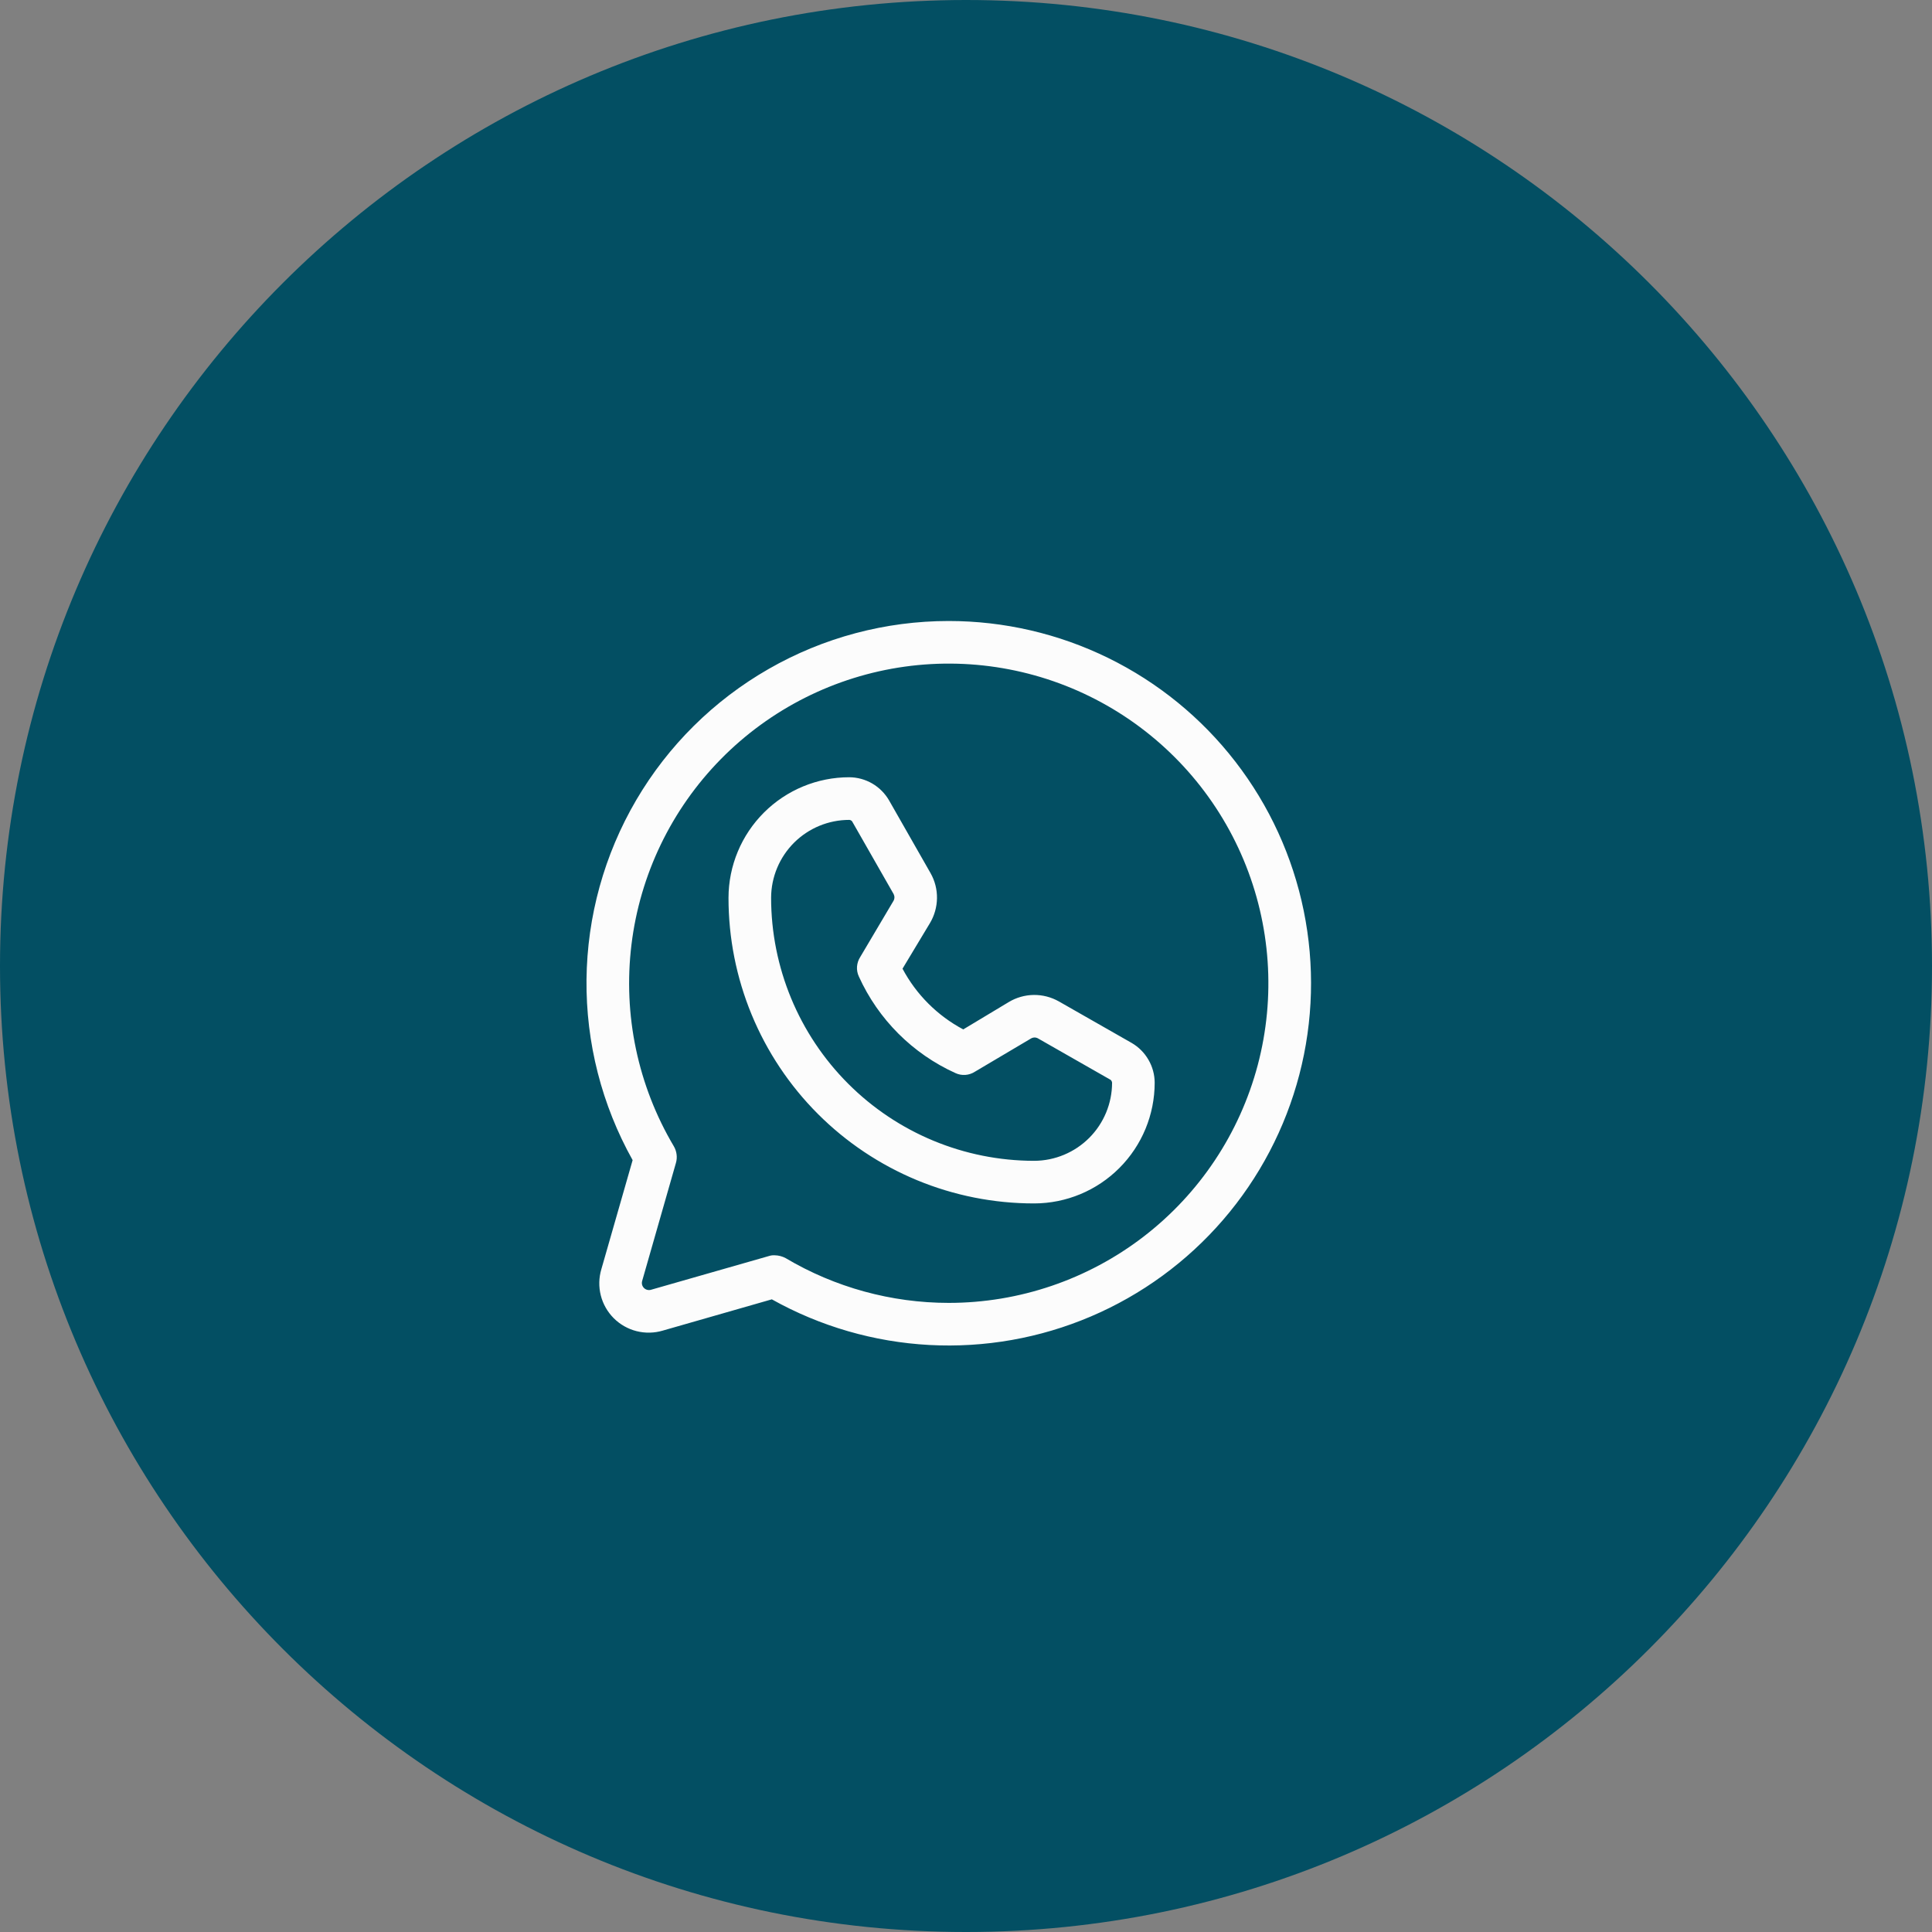
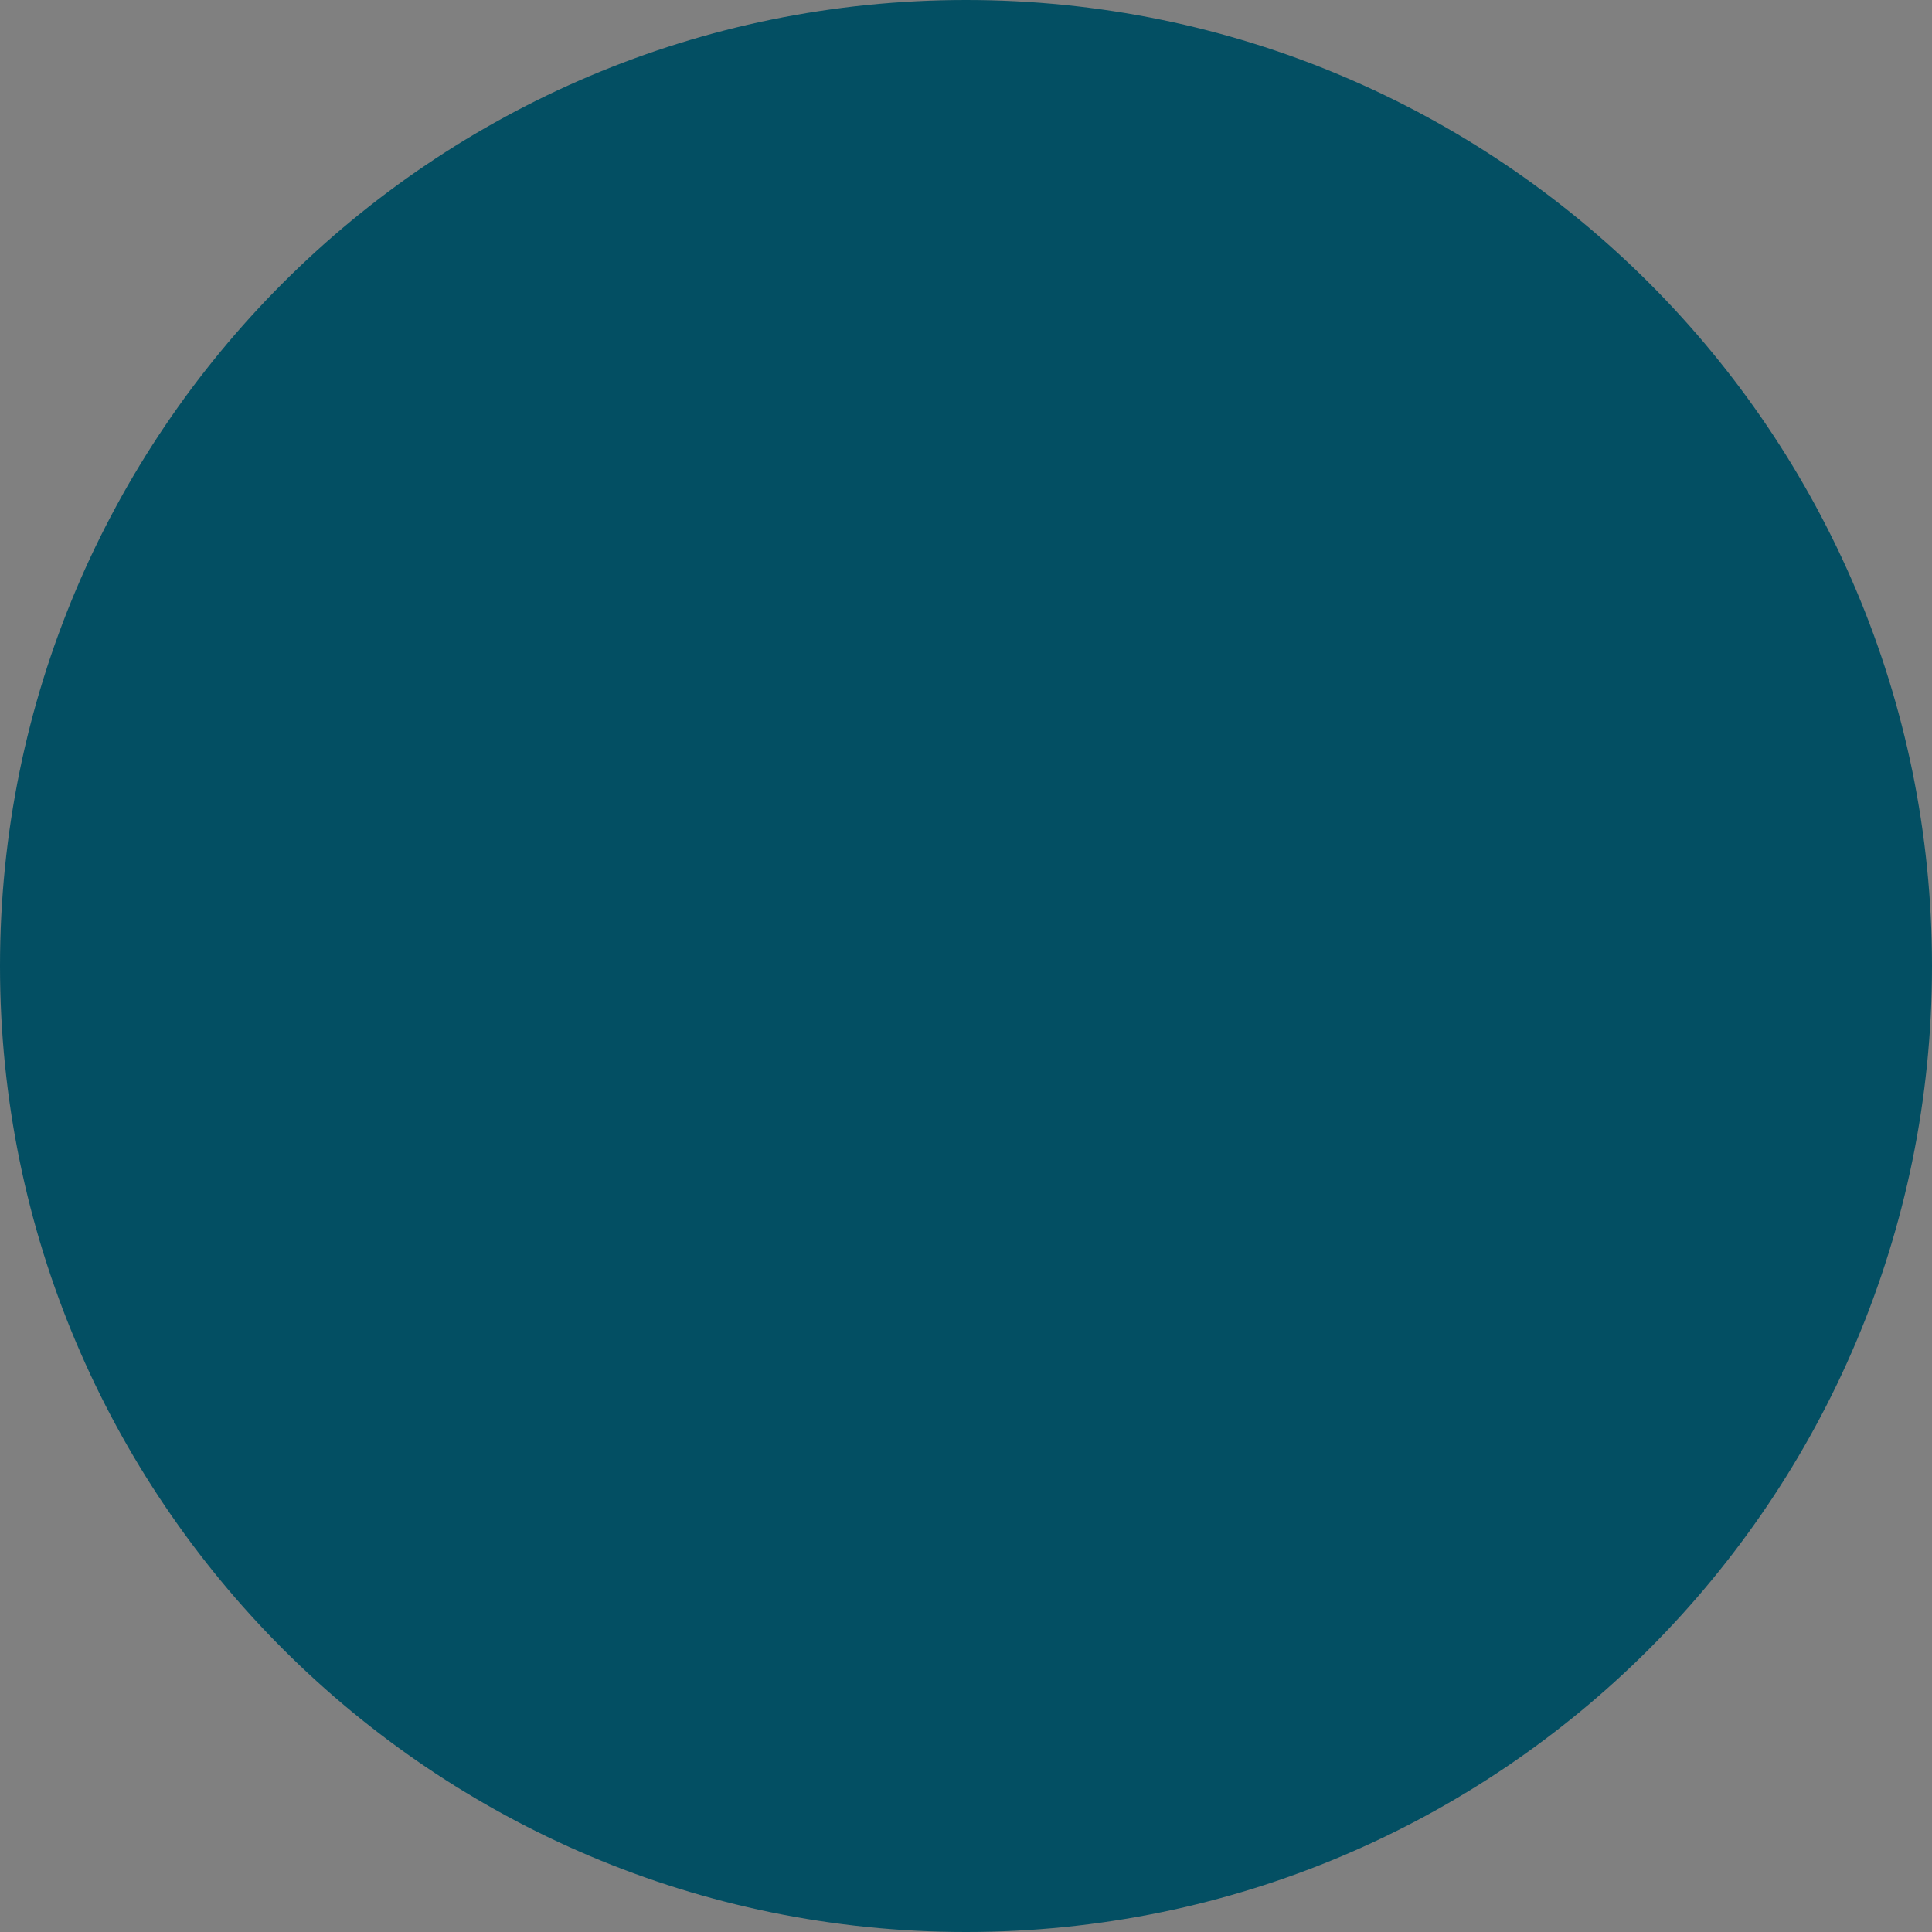
<svg xmlns="http://www.w3.org/2000/svg" width="56" height="56" viewBox="0 0 56 56" fill="none">
  <rect x="0" y="0" width="56" height="56" fill="#808080" stroke="none" />
  <g clip-path="url(#clip0_1_12)">
    <path d="M56 28C56 43.464 43.464 56 28 56C12.536 56 0 43.464 0 28C0 12.536 12.536 0 28 0C43.464 0 56 12.536 56 28Z" fill="#034F63" />
-     <path d="M27.498 18C25.667 18 23.868 18.479 22.28 19.39C20.691 20.3 19.368 21.61 18.442 23.189C17.516 24.769 17.019 26.563 17 28.394C16.982 30.225 17.443 32.029 18.337 33.627L17.431 36.787C17.357 37.034 17.351 37.297 17.414 37.547C17.477 37.797 17.607 38.026 17.79 38.209C17.972 38.391 18.201 38.521 18.451 38.584C18.701 38.647 18.964 38.642 19.212 38.568L22.372 37.662C23.772 38.446 25.334 38.898 26.936 38.985C28.539 39.071 30.14 38.789 31.616 38.16C33.093 37.531 34.405 36.572 35.453 35.357C36.501 34.142 37.257 32.702 37.662 31.149C38.067 29.596 38.11 27.971 37.789 26.399C37.468 24.826 36.791 23.349 35.809 22.079C34.828 20.809 33.568 19.781 32.127 19.074C30.687 18.367 29.103 18 27.498 18ZM27.498 37.765C25.835 37.764 24.203 37.316 22.773 36.468C22.675 36.415 22.566 36.387 22.454 36.385C22.398 36.382 22.343 36.389 22.29 36.406L18.872 37.384C18.836 37.395 18.798 37.396 18.762 37.387C18.725 37.378 18.692 37.359 18.666 37.333C18.639 37.306 18.62 37.273 18.611 37.237C18.602 37.2 18.604 37.162 18.614 37.127L19.592 33.709C19.616 33.628 19.622 33.544 19.611 33.461C19.601 33.377 19.573 33.297 19.531 33.225C18.488 31.467 18.056 29.413 18.303 27.384C18.549 25.354 19.459 23.464 20.892 22.006C22.325 20.548 24.2 19.605 26.225 19.323C28.249 19.042 30.31 19.438 32.086 20.45C33.862 21.462 35.254 23.033 36.044 24.918C36.834 26.803 36.979 28.897 36.456 30.873C35.932 32.849 34.77 34.596 33.149 35.843C31.529 37.089 29.542 37.765 27.498 37.765ZM32.8 30.229L30.689 29.025C30.467 28.9 30.216 28.836 29.961 28.839C29.706 28.843 29.456 28.914 29.238 29.046L27.92 29.838C27.172 29.44 26.558 28.827 26.16 28.078L26.953 26.76C27.084 26.542 27.155 26.292 27.159 26.037C27.163 25.782 27.099 25.531 26.973 25.309L25.769 23.198C25.652 22.996 25.484 22.828 25.282 22.71C25.079 22.593 24.85 22.53 24.616 22.529C23.689 22.529 22.801 22.897 22.145 23.551C21.489 24.205 21.119 25.093 21.116 26.019C21.115 27.183 21.343 28.335 21.787 29.41C22.231 30.485 22.883 31.463 23.705 32.286C24.527 33.109 25.504 33.762 26.579 34.208C27.653 34.653 28.805 34.882 29.969 34.882H29.979C30.906 34.88 31.793 34.51 32.447 33.854C33.102 33.197 33.469 32.309 33.469 31.382C33.468 31.148 33.406 30.919 33.288 30.717C33.171 30.514 33.002 30.346 32.8 30.229ZM29.979 33.647H29.969C27.948 33.644 26.01 32.84 24.582 31.409C23.154 29.979 22.351 28.04 22.351 26.019C22.354 25.42 22.594 24.847 23.018 24.424C23.443 24.002 24.017 23.765 24.616 23.765C24.648 23.767 24.677 23.782 24.698 23.806L25.903 25.916C25.919 25.948 25.927 25.984 25.925 26.02C25.923 26.057 25.912 26.092 25.892 26.122L24.935 27.738C24.881 27.821 24.849 27.917 24.841 28.016C24.834 28.115 24.852 28.214 24.894 28.304C25.457 29.547 26.452 30.542 27.694 31.104C27.784 31.146 27.883 31.164 27.982 31.157C28.081 31.15 28.177 31.117 28.26 31.063L29.876 30.106C29.907 30.086 29.942 30.075 29.978 30.073C30.014 30.071 30.05 30.079 30.082 30.096L32.192 31.3C32.216 31.321 32.231 31.351 32.234 31.382C32.234 31.981 31.996 32.556 31.574 32.98C31.151 33.404 30.578 33.644 29.979 33.647Z" fill="#FCFCFC" />
  </g>
  <defs>
    <clipPath id="clip0_1_12">
      <rect width="56" height="56" fill="white" />
    </clipPath>
  </defs>
</svg>